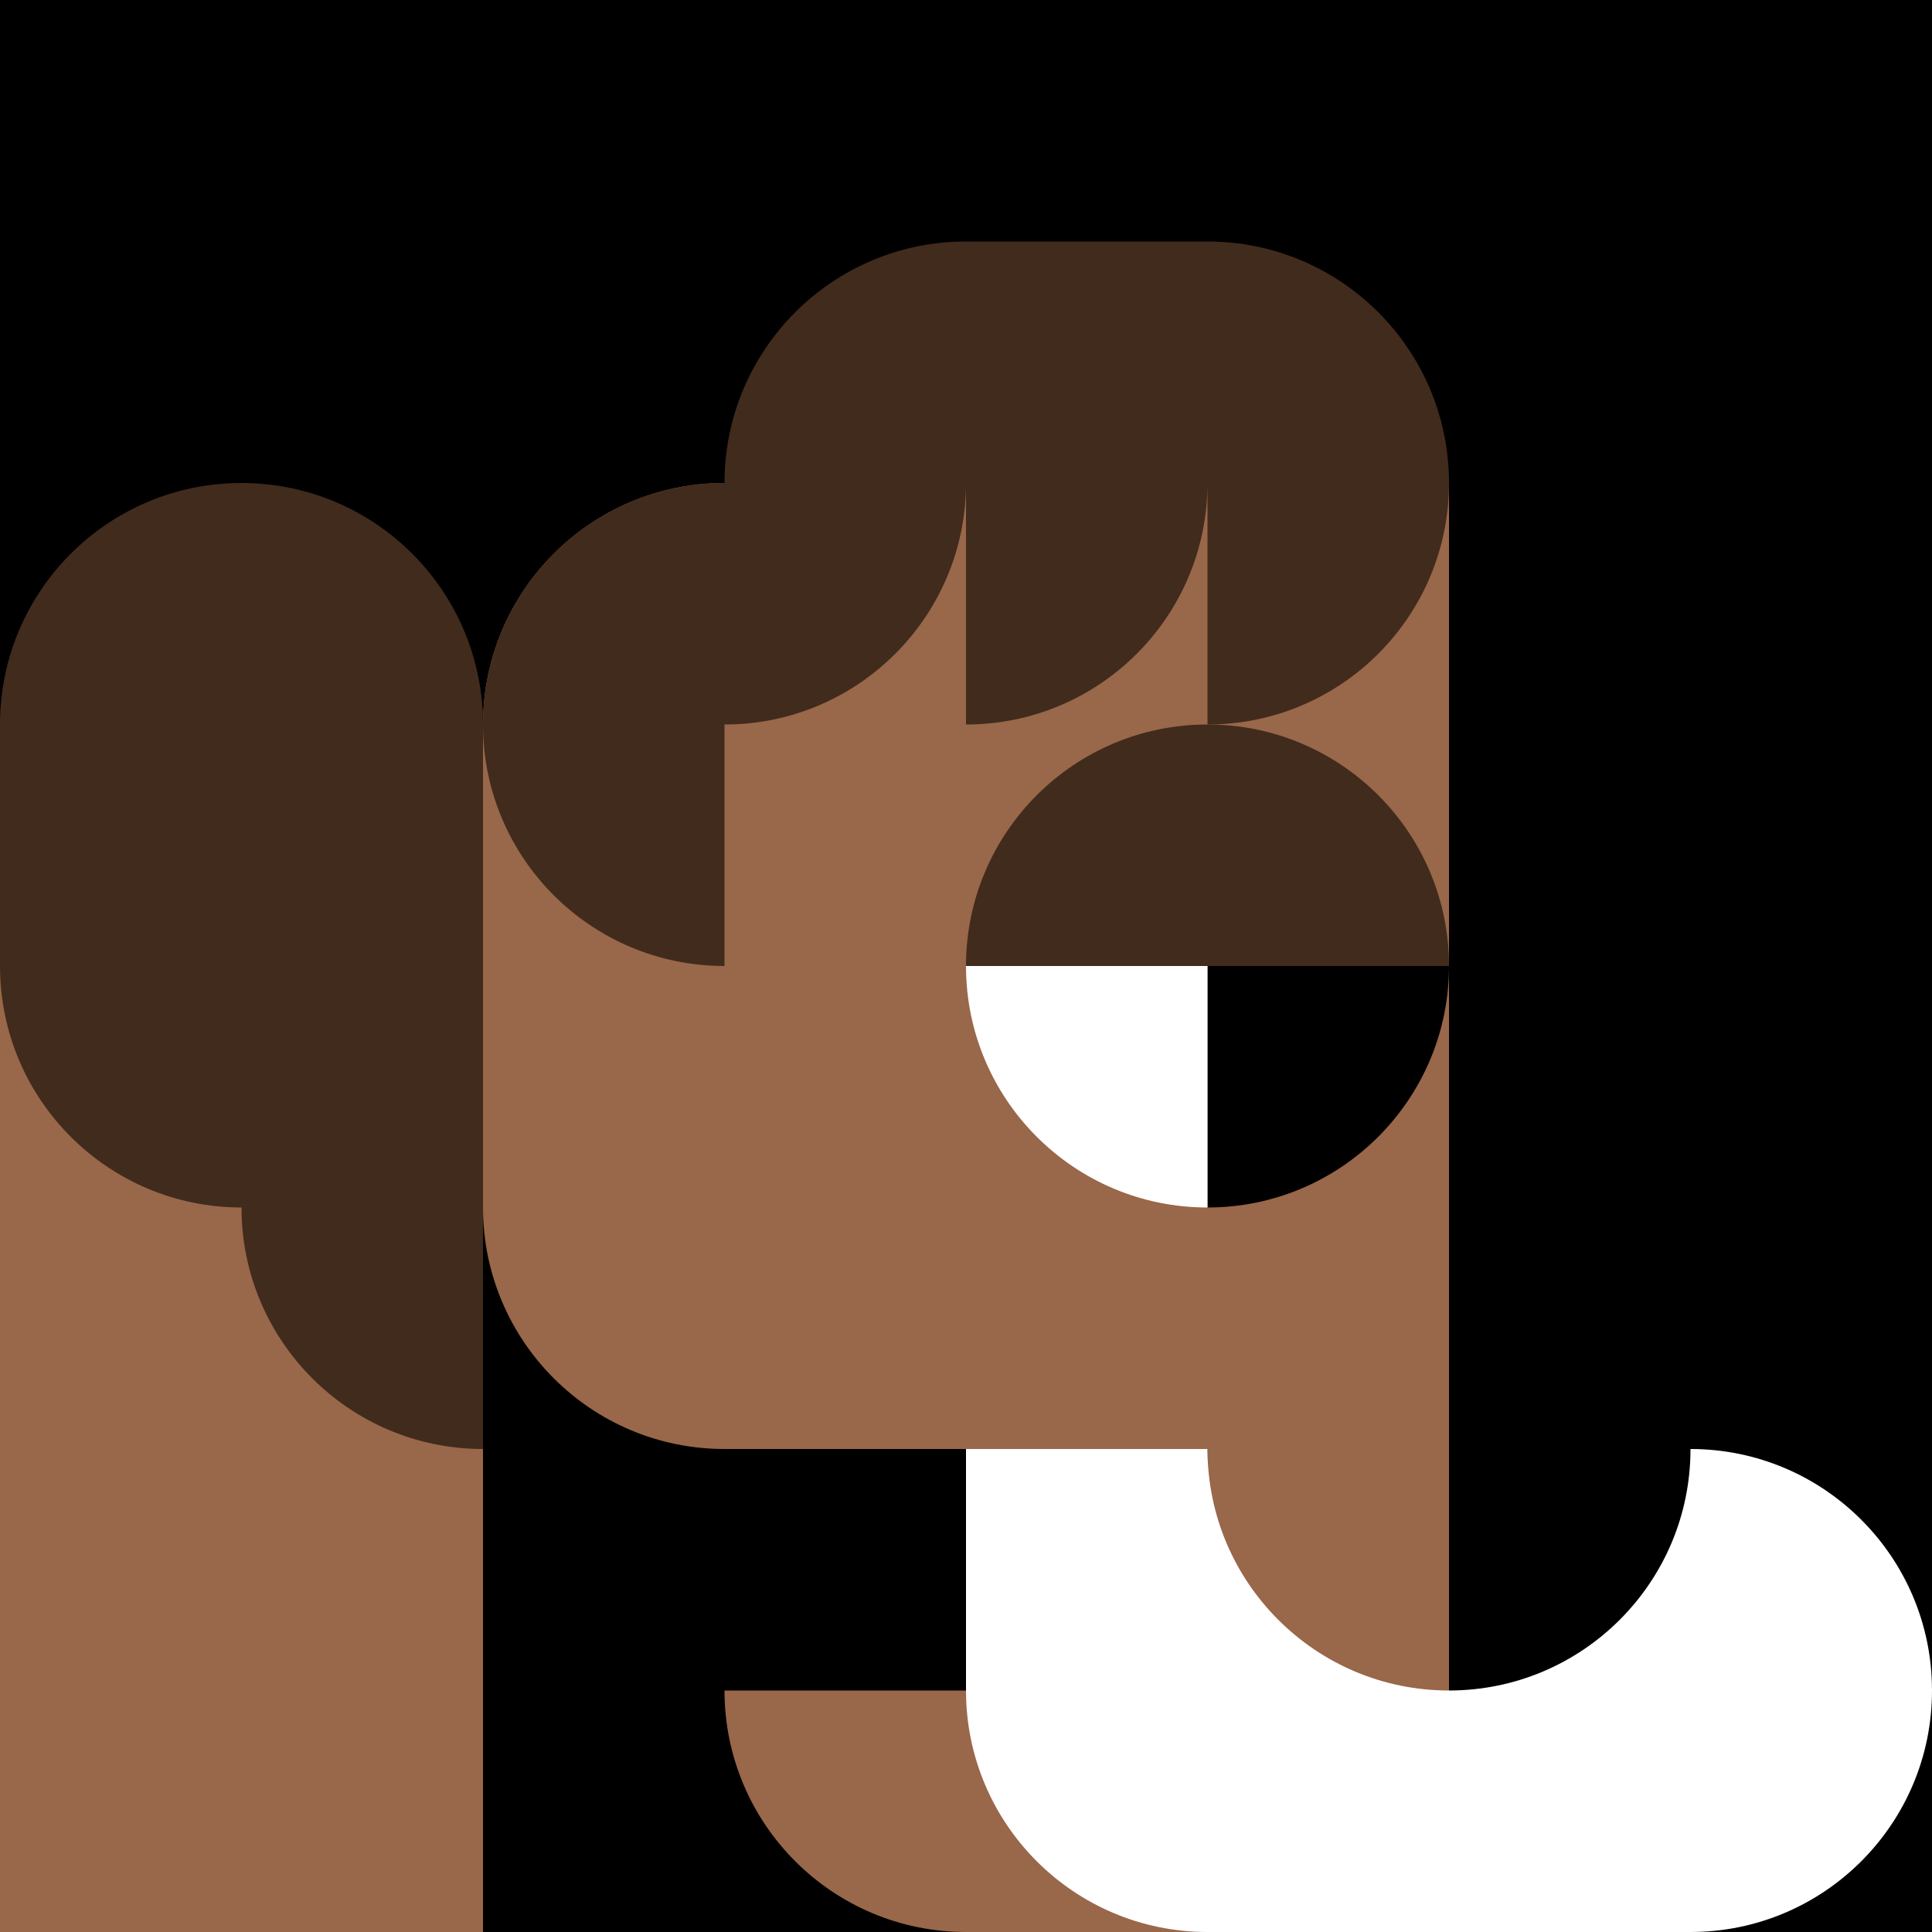
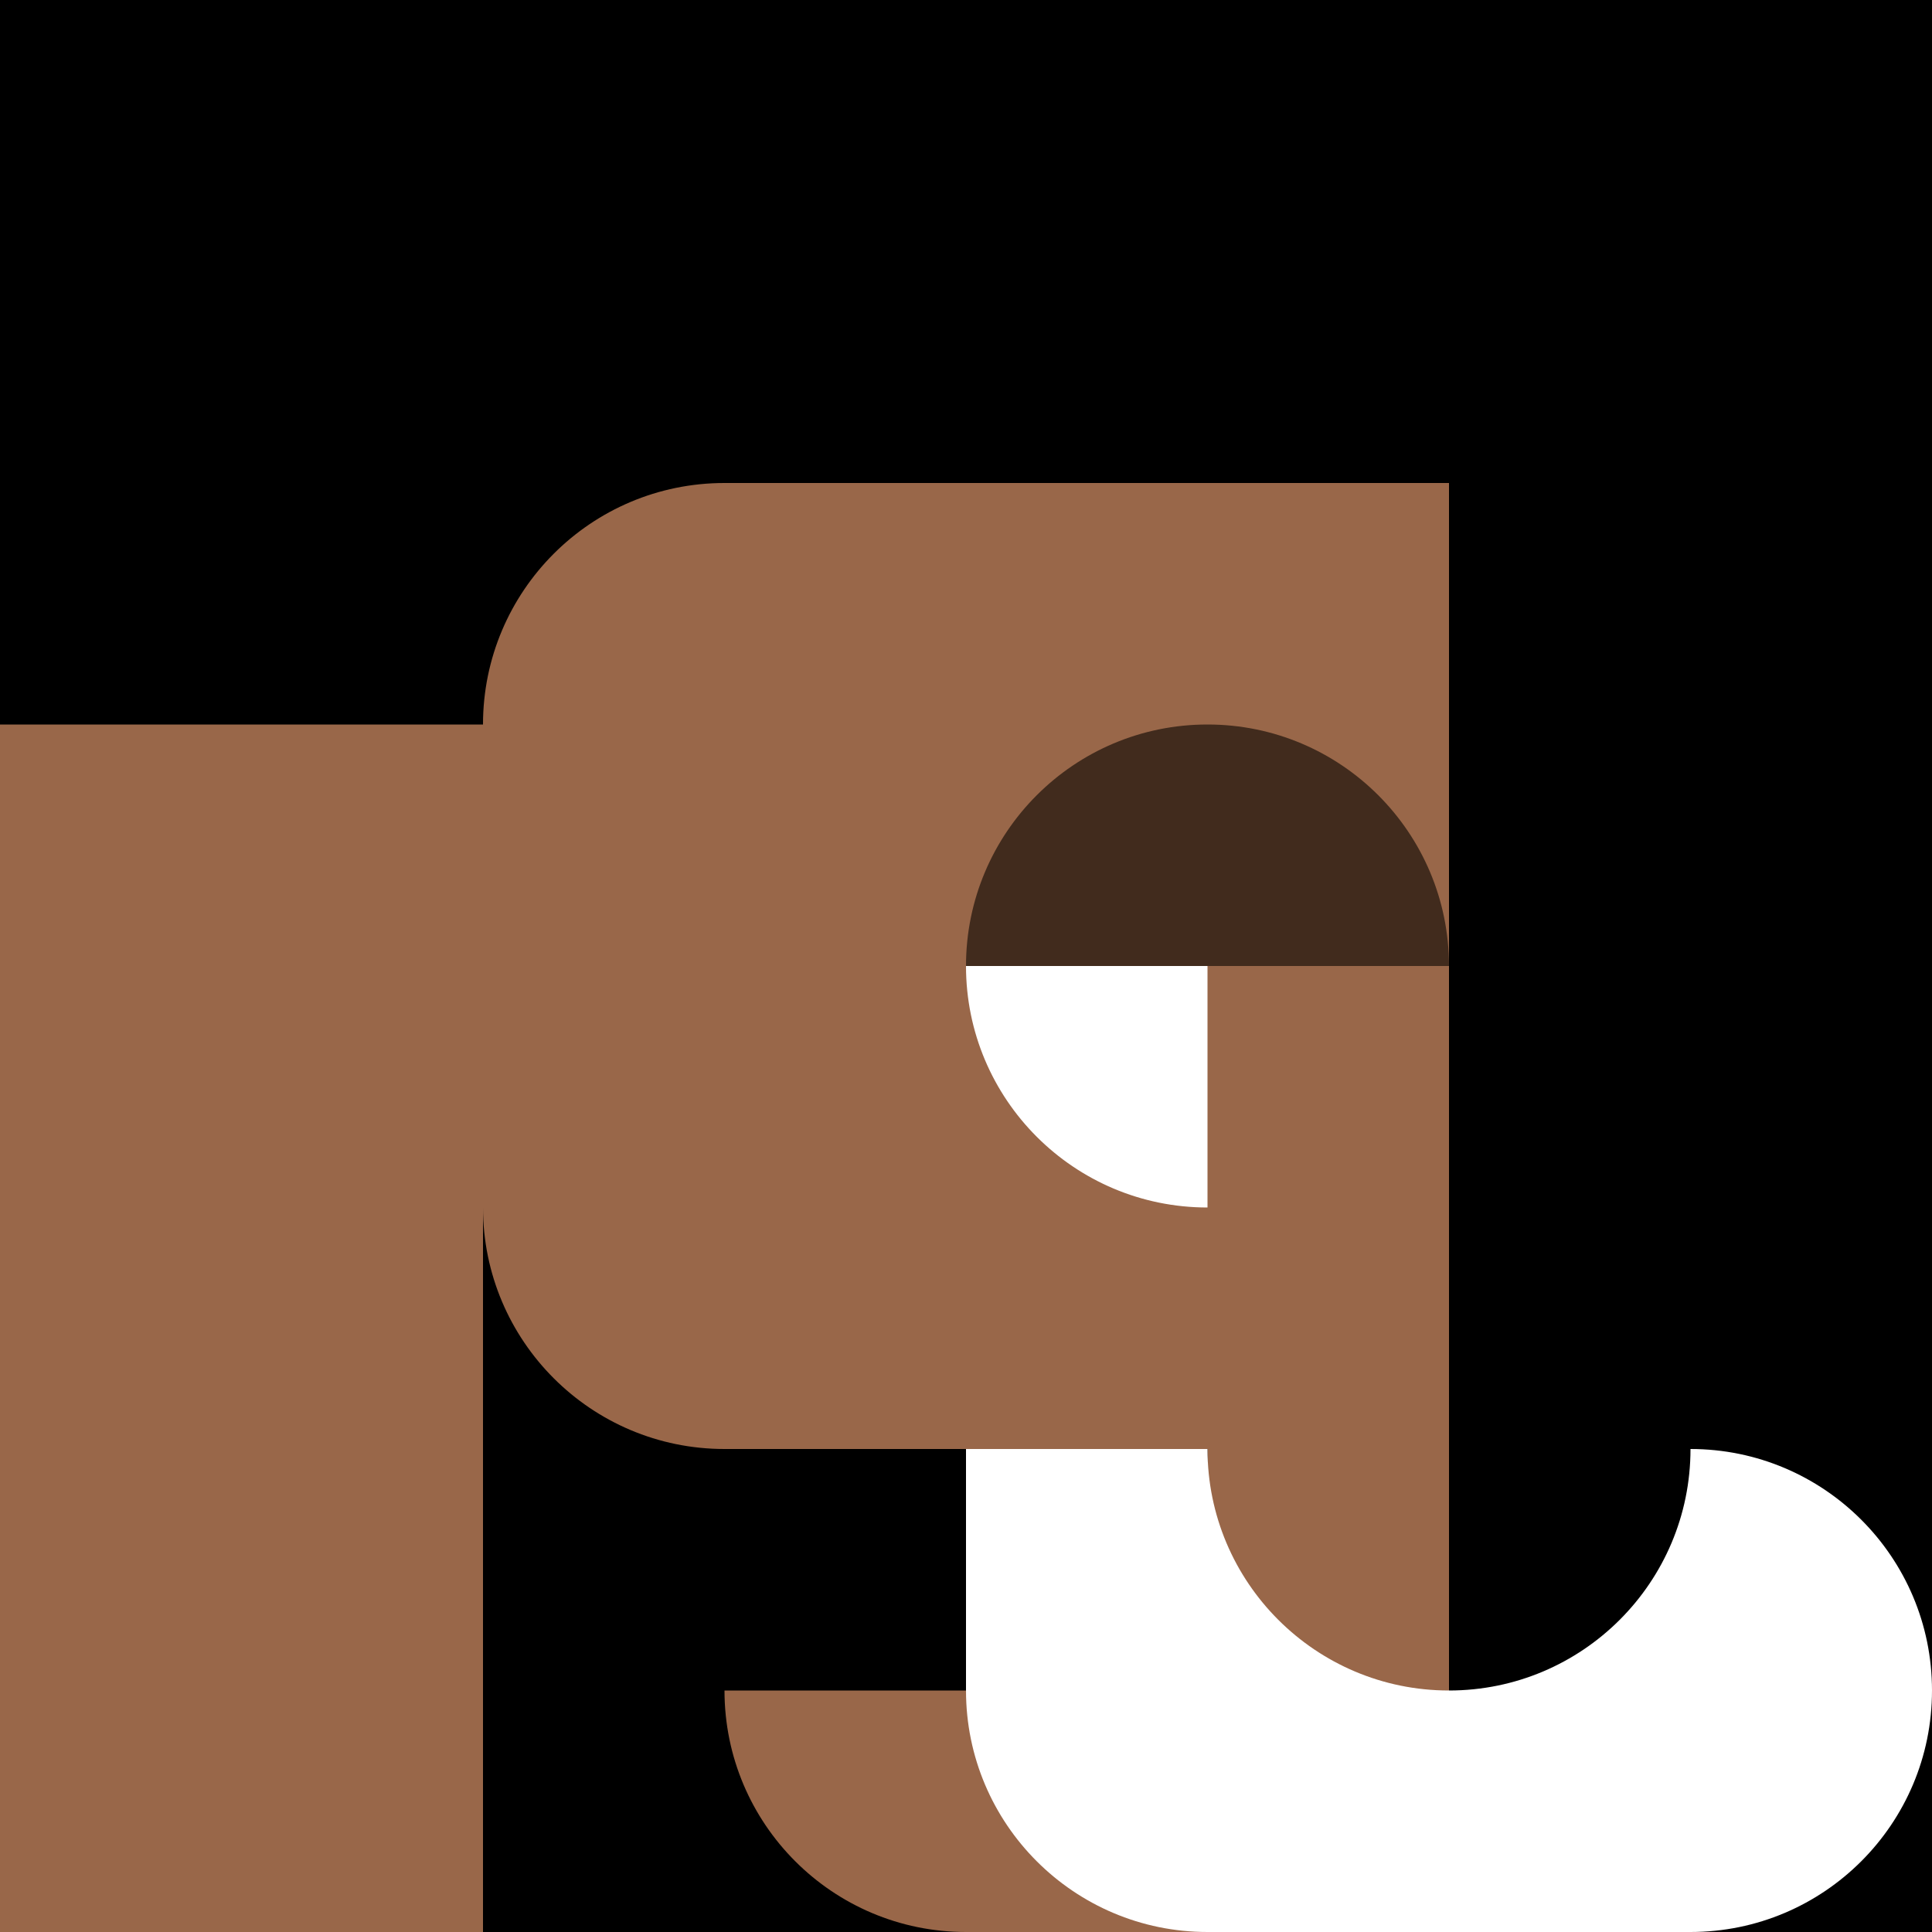
<svg xmlns="http://www.w3.org/2000/svg" viewBox="0 0 1024 1024" fill="none">
  <rect x="0" y="0" width="1024" height="1024" fill="#808080" stroke="none" />
  <rect width="1024" height="1024" transform="matrix(-1 0 0 1 1024 0)" fill="black" />
  <path fill-rule="evenodd" clip-rule="evenodd" d="M768 256H640H512H384C313.308 256 256 313.308 256 384H128H0V512V640V768V896V1024H128H256V896V768V640C256 710.692 313.308 768 384 768H512H640V896H512H384C384 966.692 441.308 1024 512 1024H640C710.692 1024 768 966.692 768 896V768V640V512V384V256Z" fill="#996749" />
-   <path fill-rule="evenodd" clip-rule="evenodd" d="M128 640C57.308 640 0 582.692 0 512V384C0 313.308 57.308 256 128 256C198.692 256 256 313.308 256 384V512V640V768C185.308 768 128 710.692 128 640Z" fill="#412B1D" />
-   <path fill-rule="evenodd" clip-rule="evenodd" d="M768 256C768 185.308 710.692 128 640 128H512C441.308 128 384 185.308 384 256C313.308 256 256 313.308 256 384C256 454.692 313.308 512 384 512V384C454.692 384 512 326.692 512 256V384C582.692 384 640 326.692 640 256V384C710.692 384 768 326.692 768 256Z" fill="#412B1D" />
-   <path d="M768 512H640V640V640C710.692 640 768 582.692 768 512V512Z" fill="black" />
  <path fill-rule="evenodd" clip-rule="evenodd" d="M640 512H512C512 441.309 569.305 384 640 384C710.695 384 768 441.309 768 512H640Z" fill="#412B1D" />
  <path d="M512 512H640V640V640C569.308 640 512 582.692 512 512V512Z" fill="white" />
  <path fill-rule="evenodd" clip-rule="evenodd" d="M1024 896C1024 825.308 966.692 768 896 768C896 838.692 838.692 896 768 896C697.308 896 640 838.692 640 768H512V896C512 966.692 569.308 1024 640 1024H768H896C966.692 1024 1024 966.692 1024 896Z" fill="white" />
</svg>